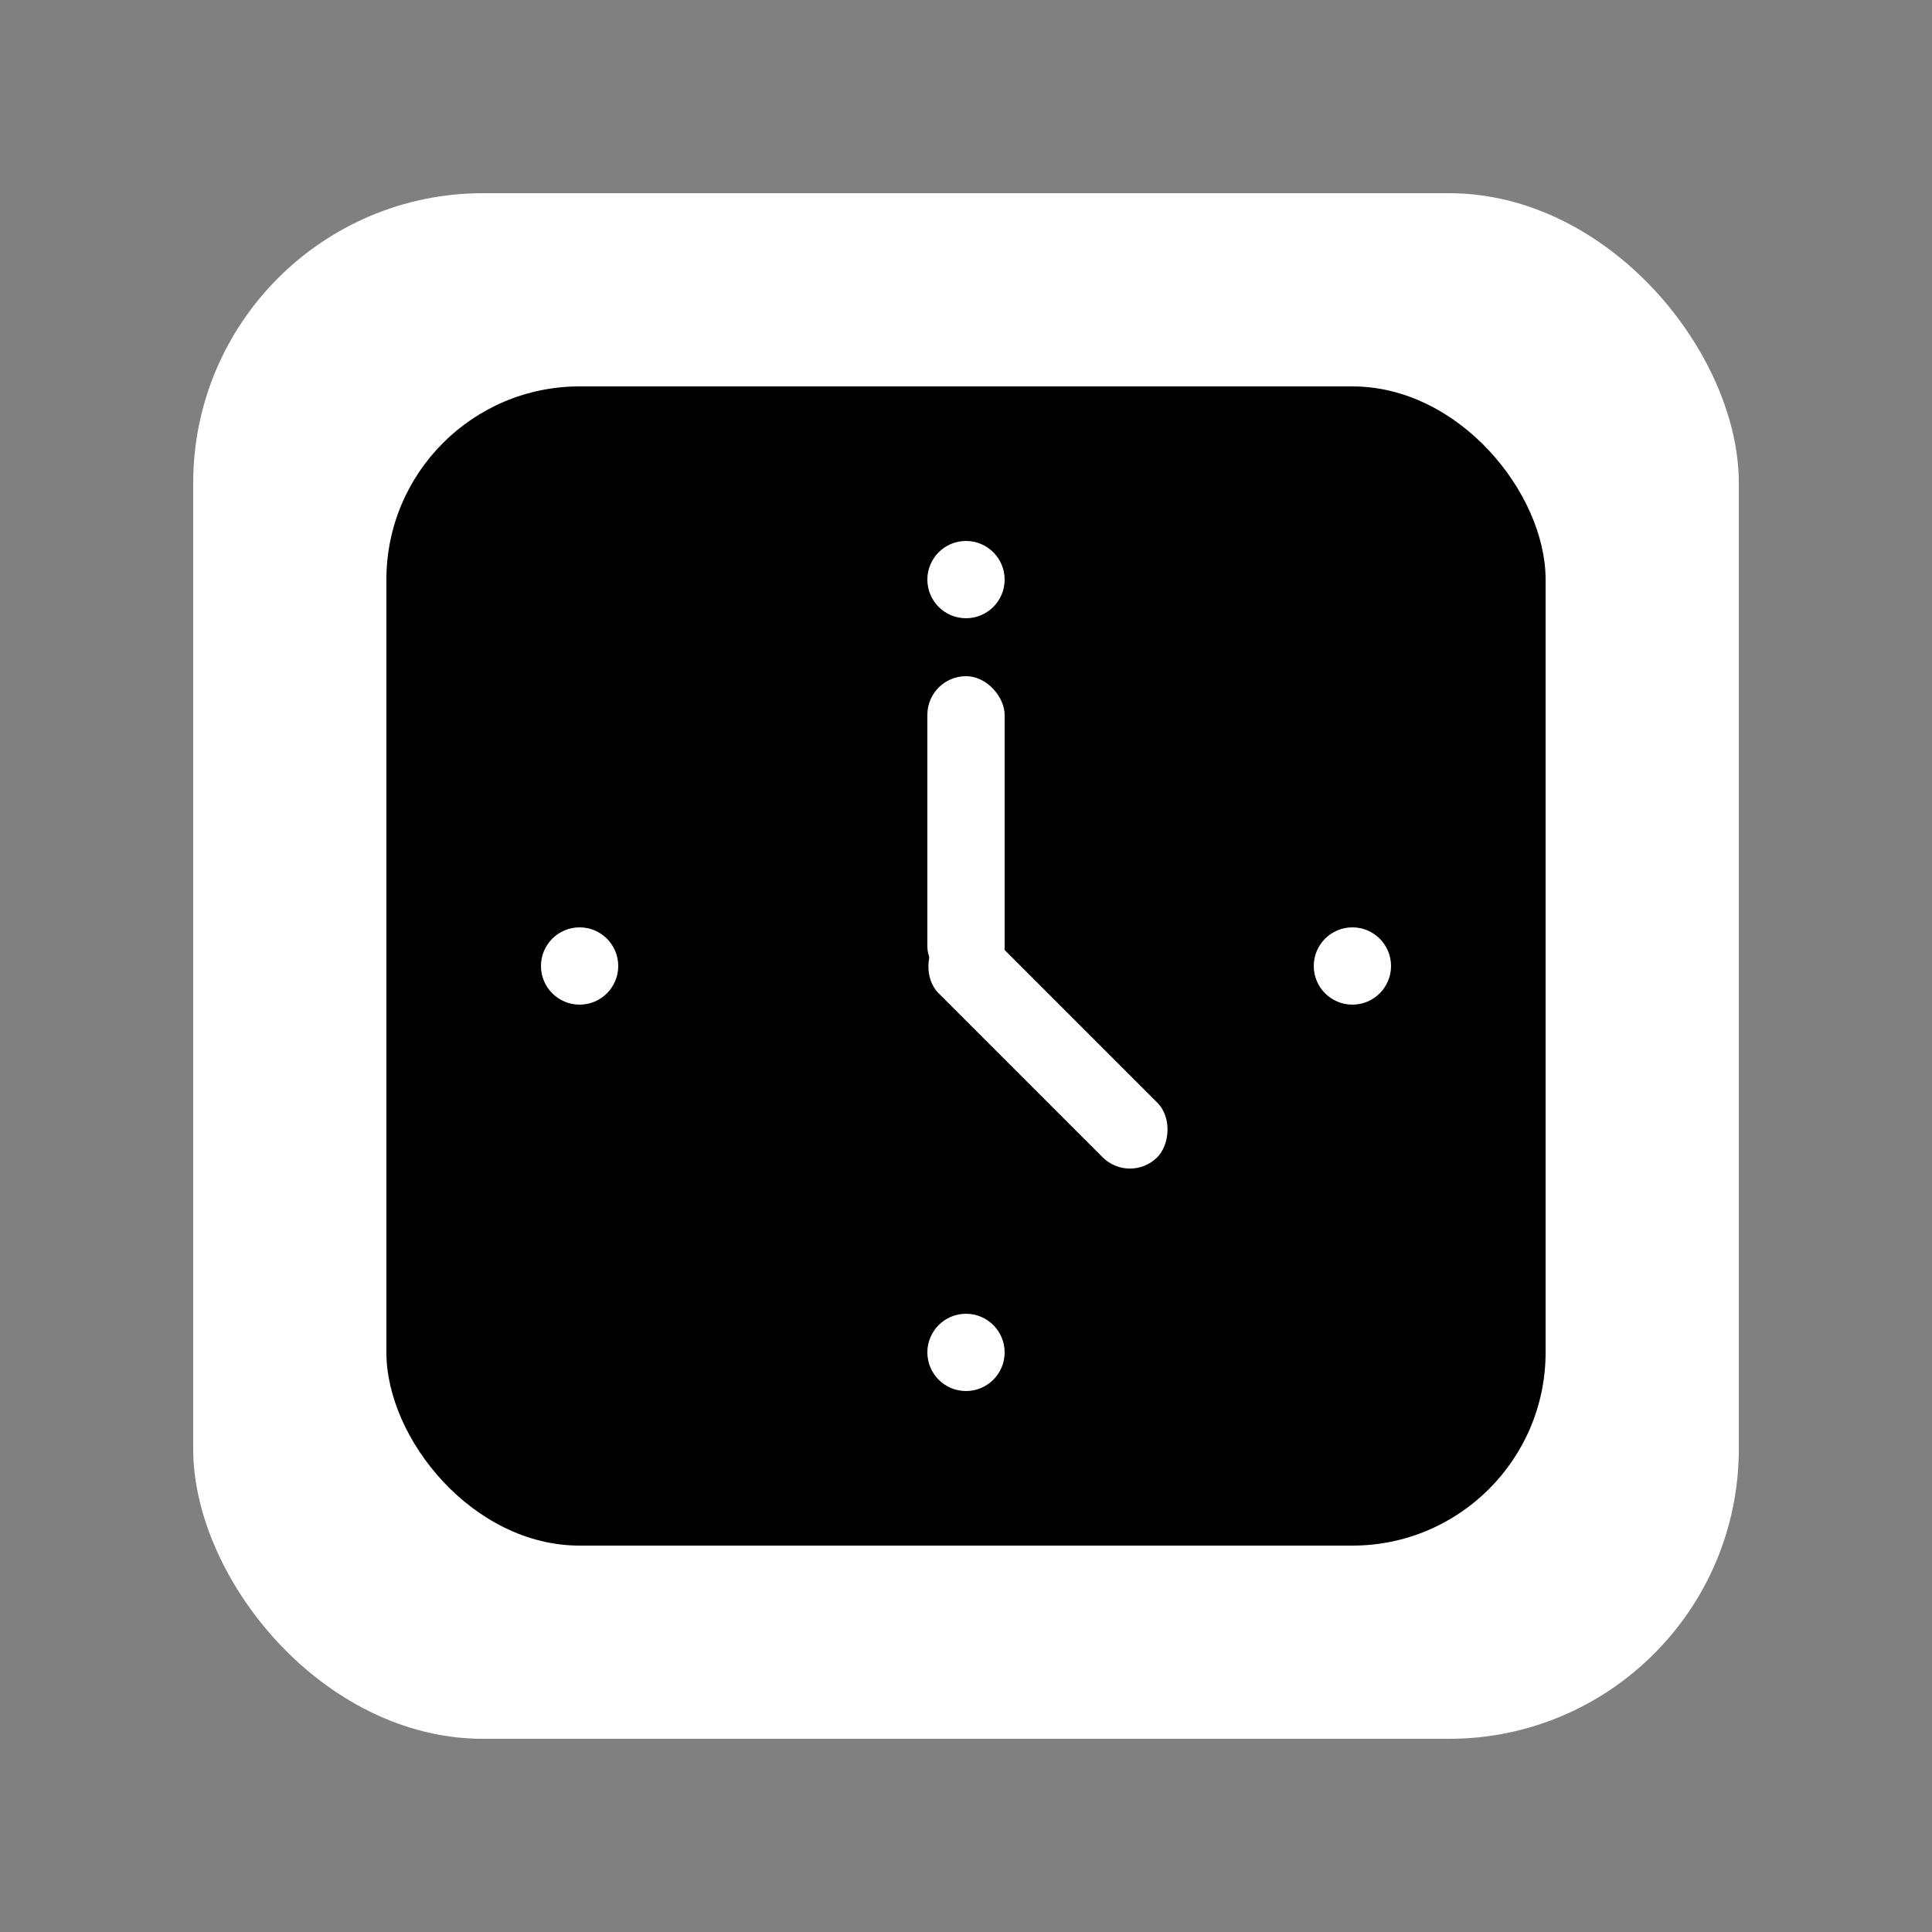
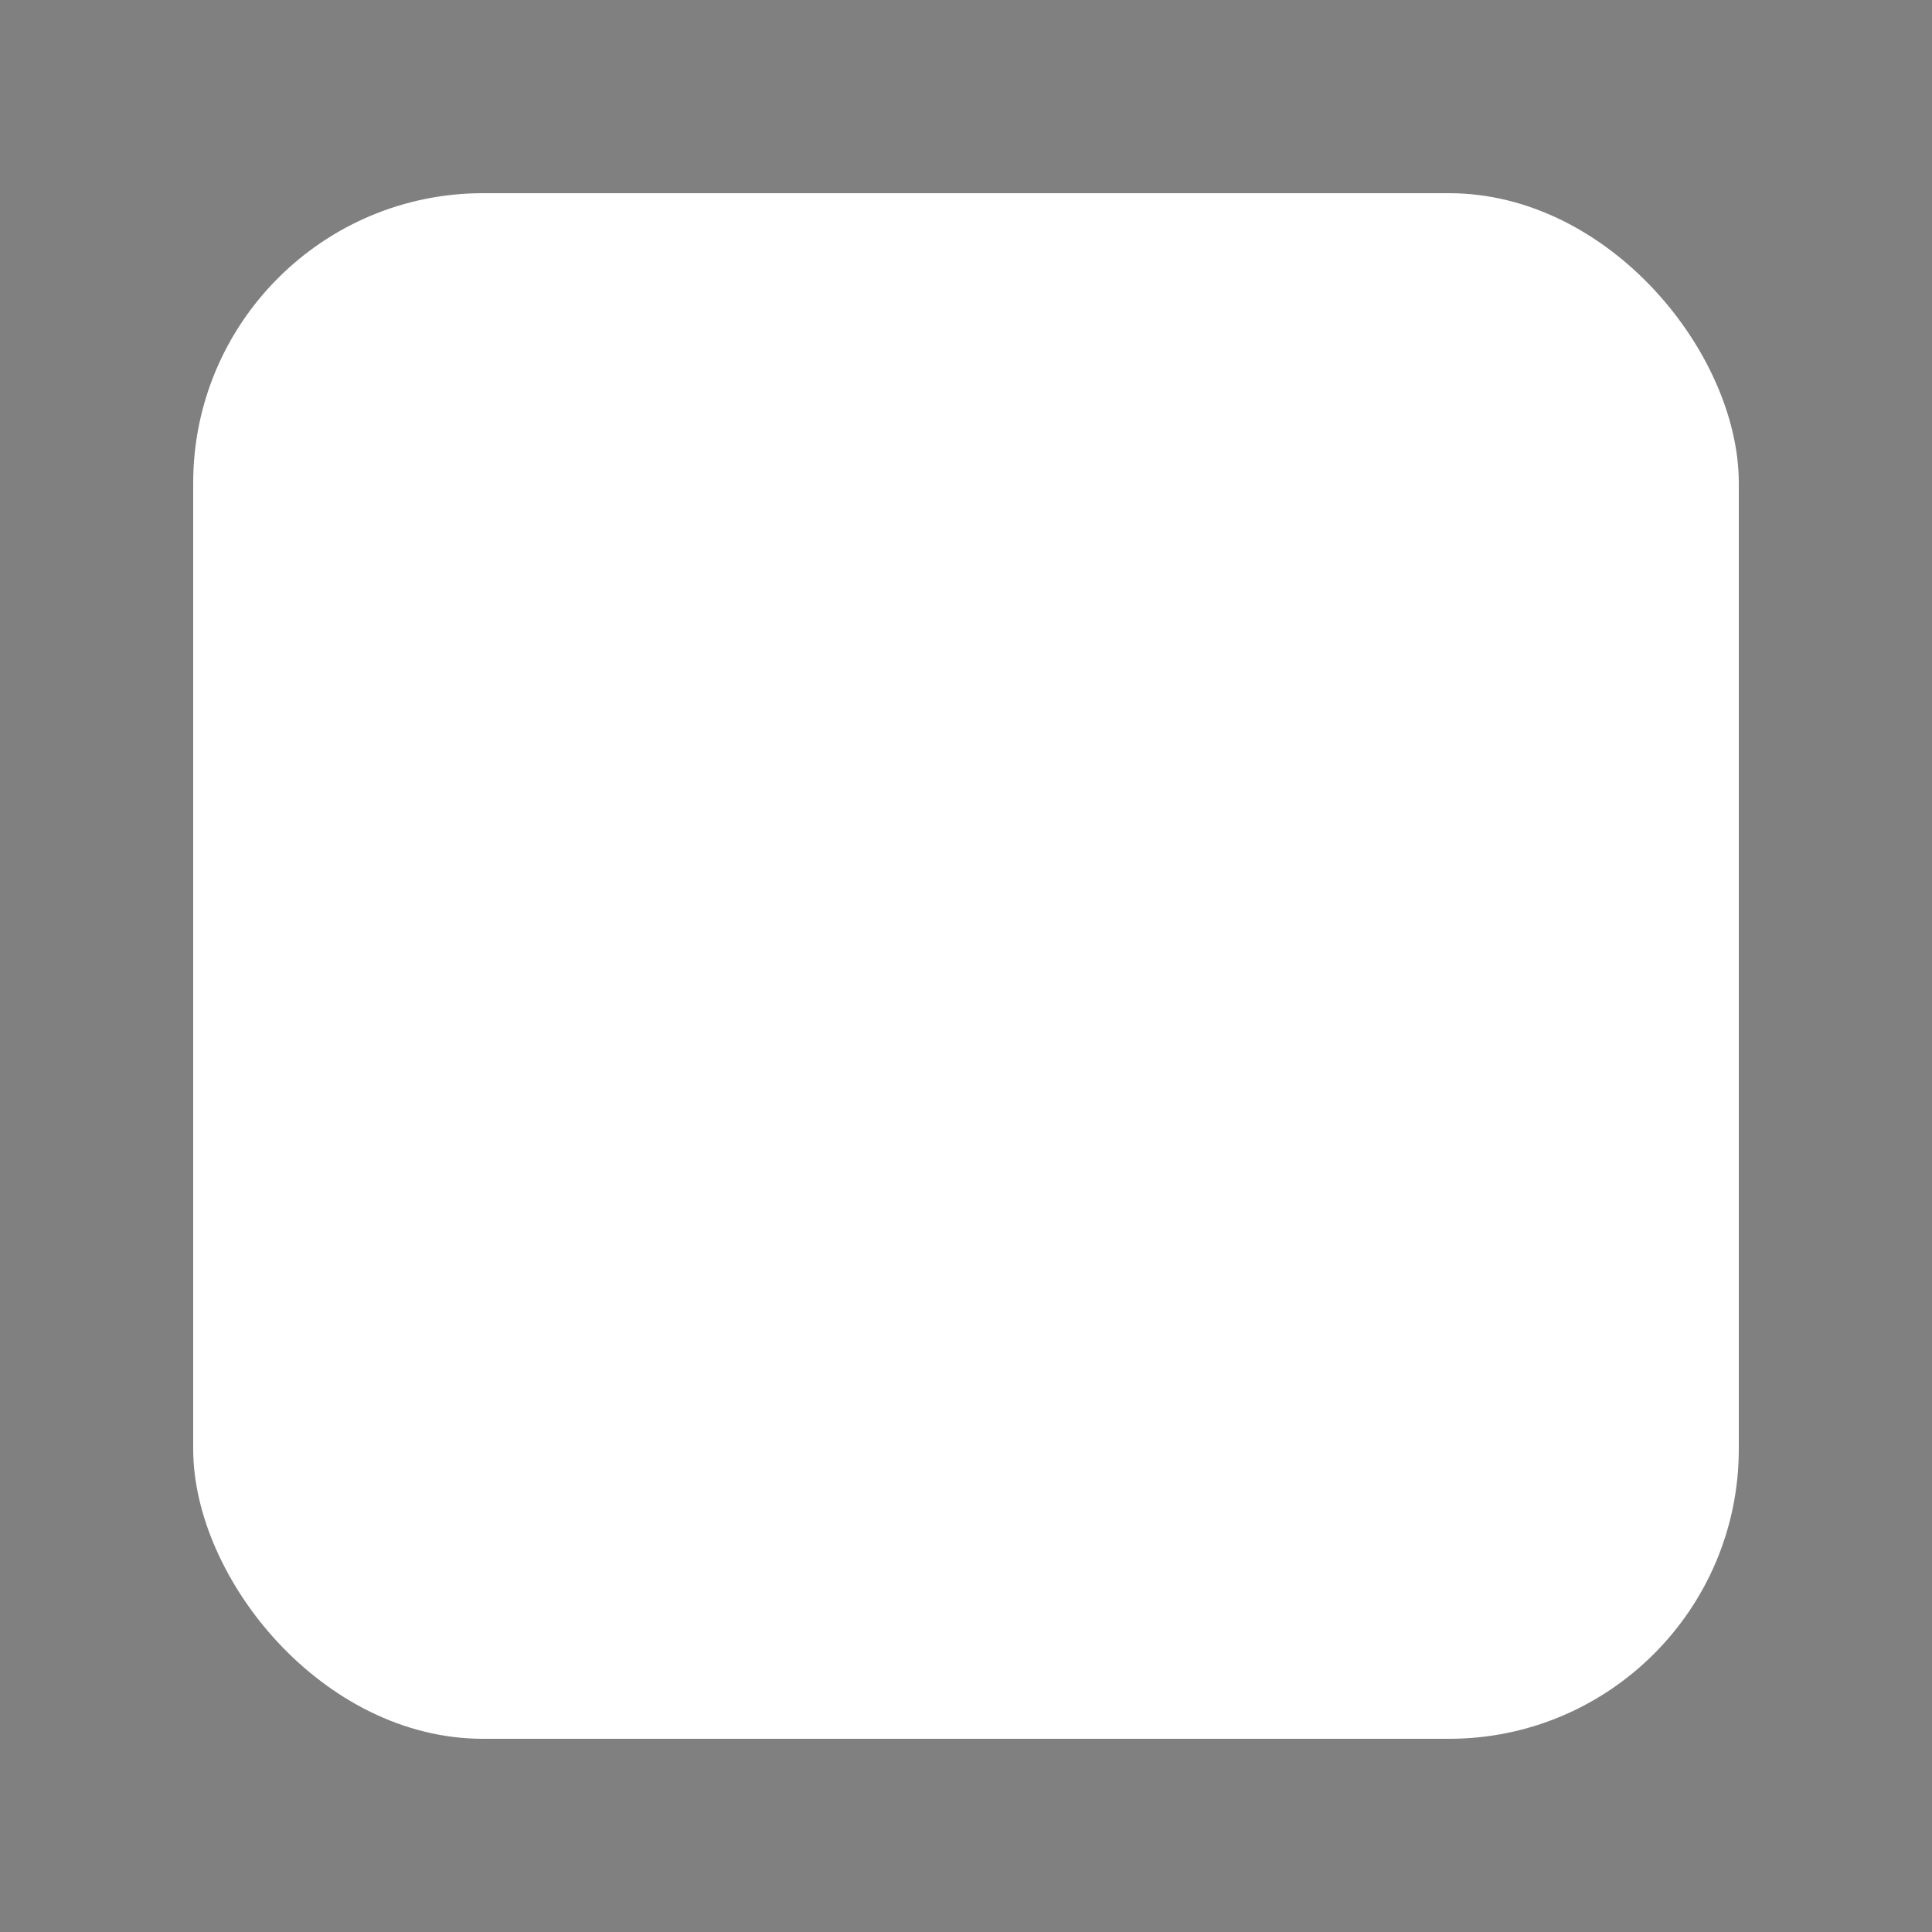
<svg xmlns="http://www.w3.org/2000/svg" viewBox="0 0 100 100" width="200" height="200">
  <rect x="0" y="0" width="100" height="100" fill="#808080" stroke="none" />
  <rect x="10" y="10" width="80" height="80" rx="15" fill="#ffffff" />
-   <rect x="20" y="20" width="60" height="60" rx="10" fill="#000000" />
  <rect x="48" y="35" width="4" height="16" rx="2" fill="#ffffff" />
  <rect x="48" y="48" width="16" height="4" rx="2" fill="#ffffff" transform="rotate(45,50,50)" />
-   <circle cx="50" cy="30" r="2" fill="#ffffff" />
  <circle cx="70" cy="50" r="2" fill="#ffffff" />
-   <circle cx="50" cy="70" r="2" fill="#ffffff" />
-   <circle cx="30" cy="50" r="2" fill="#ffffff" />
</svg>